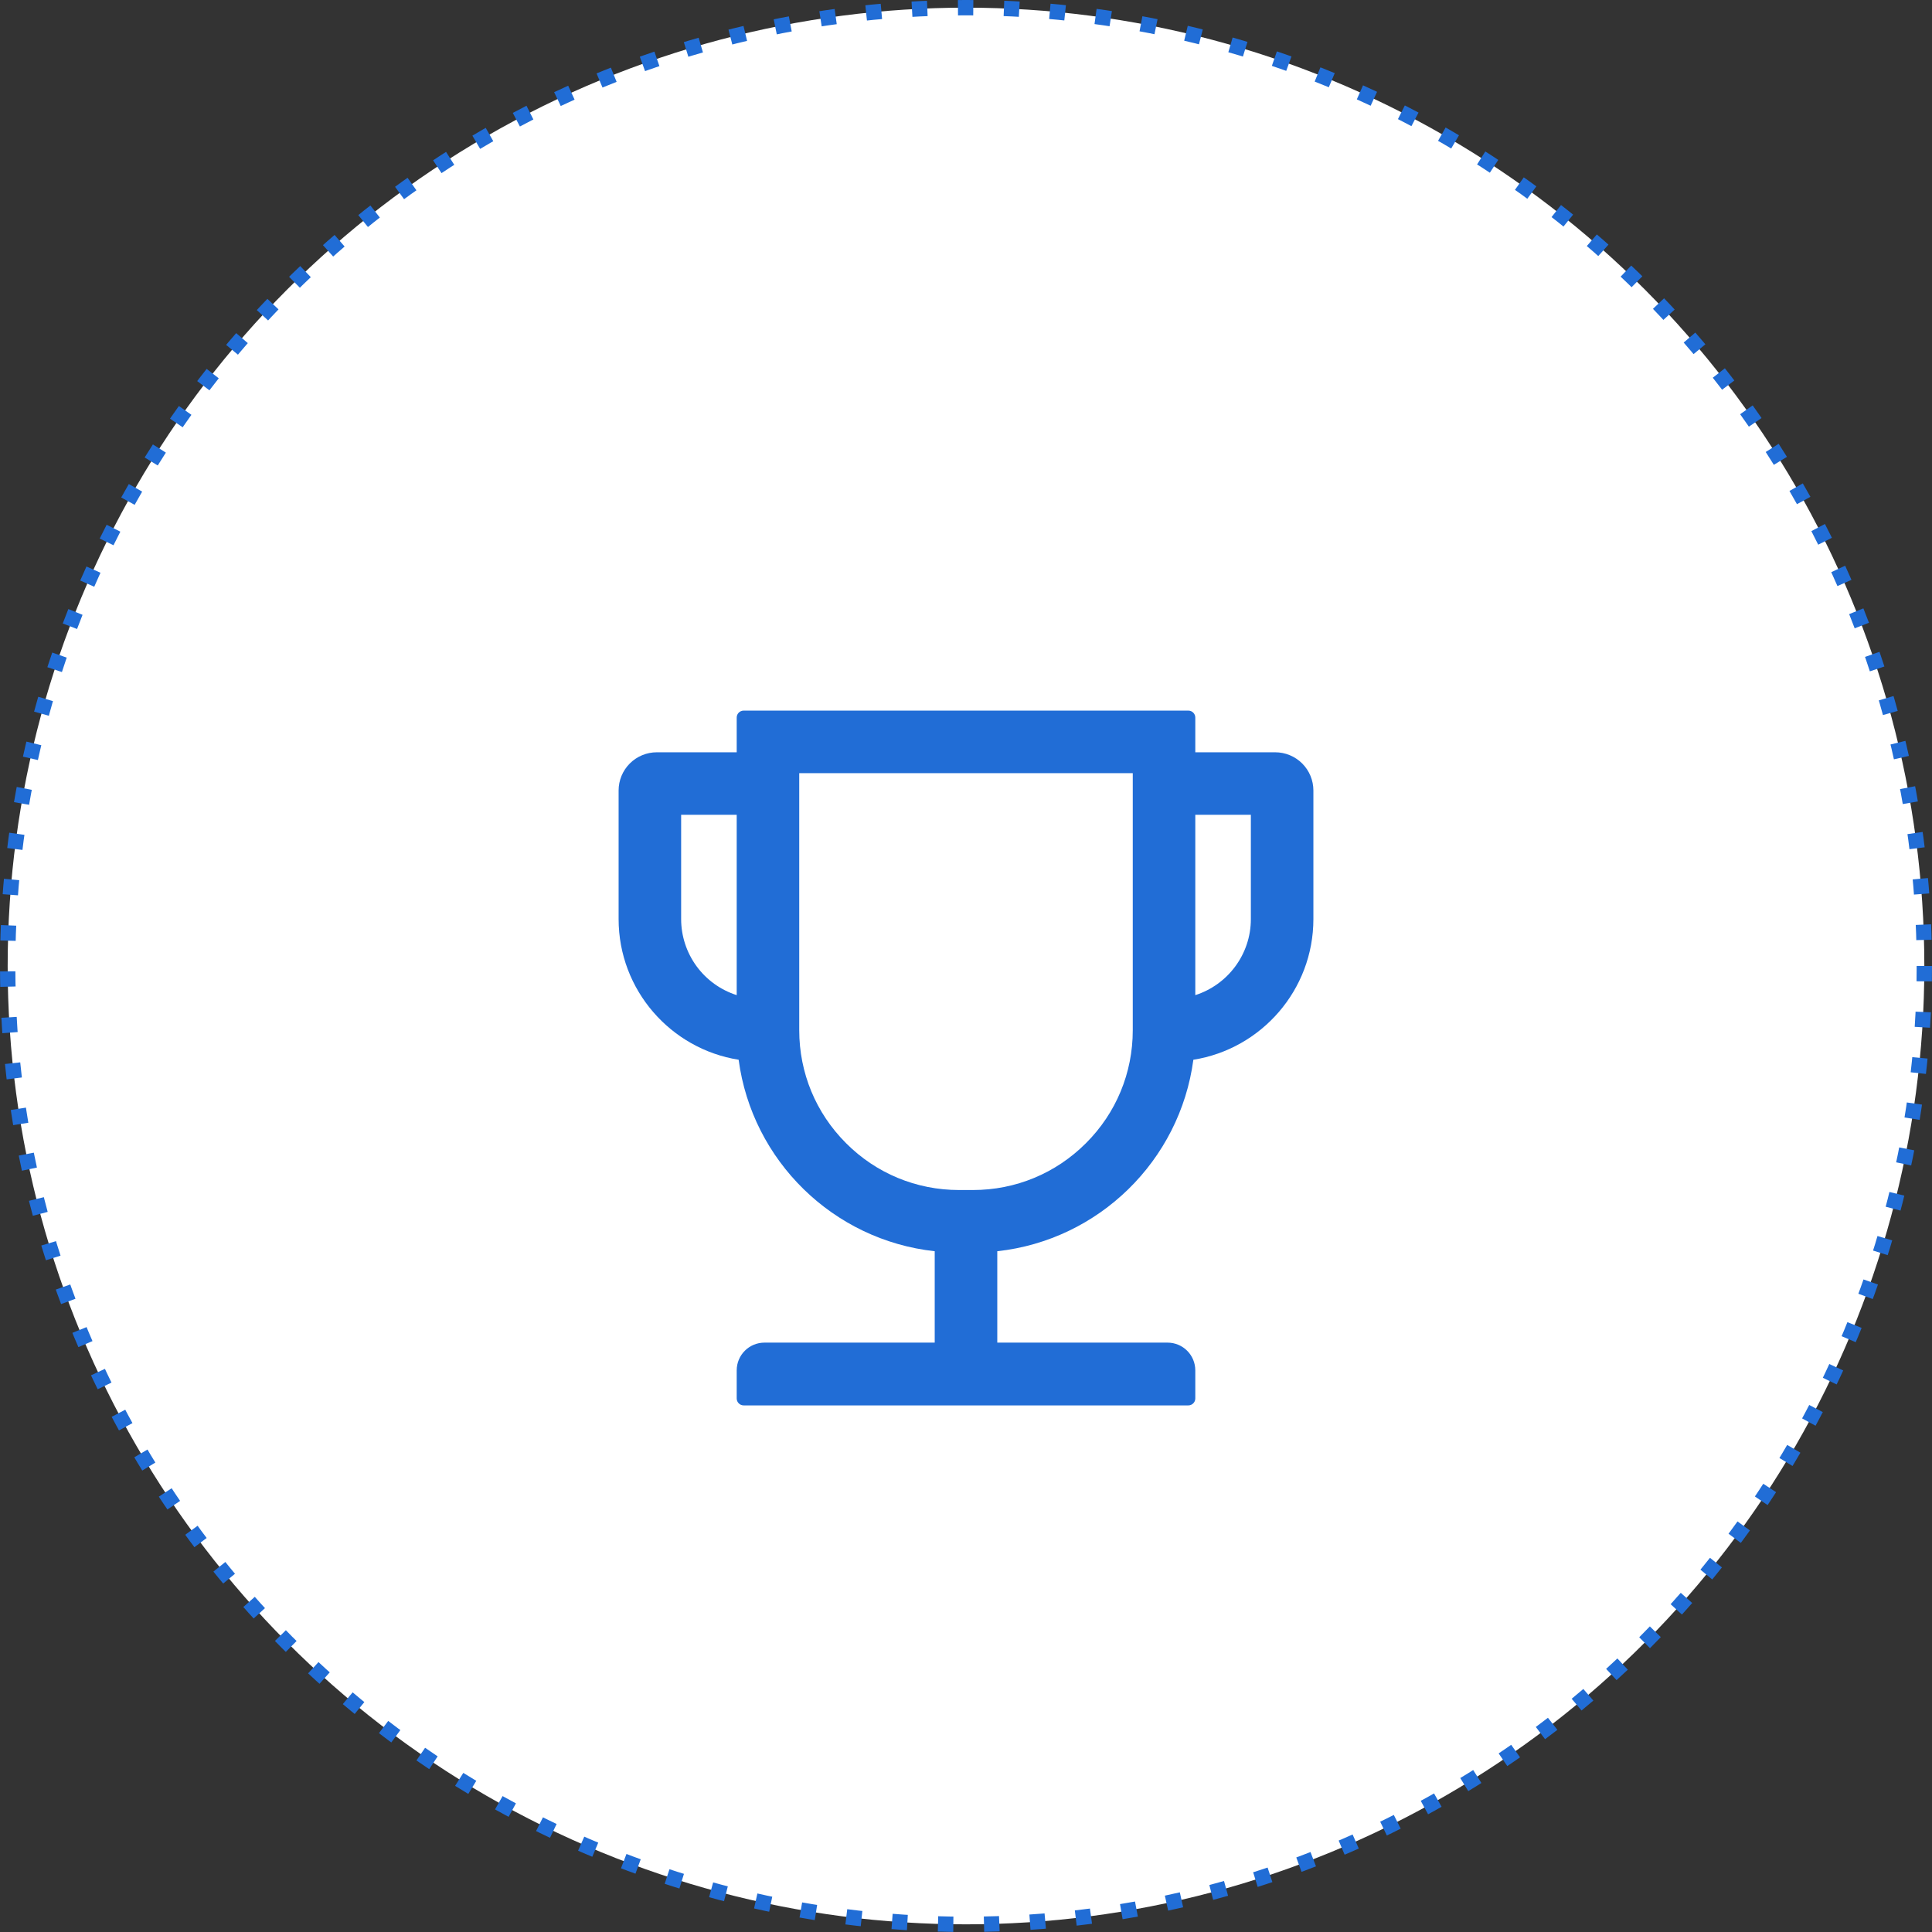
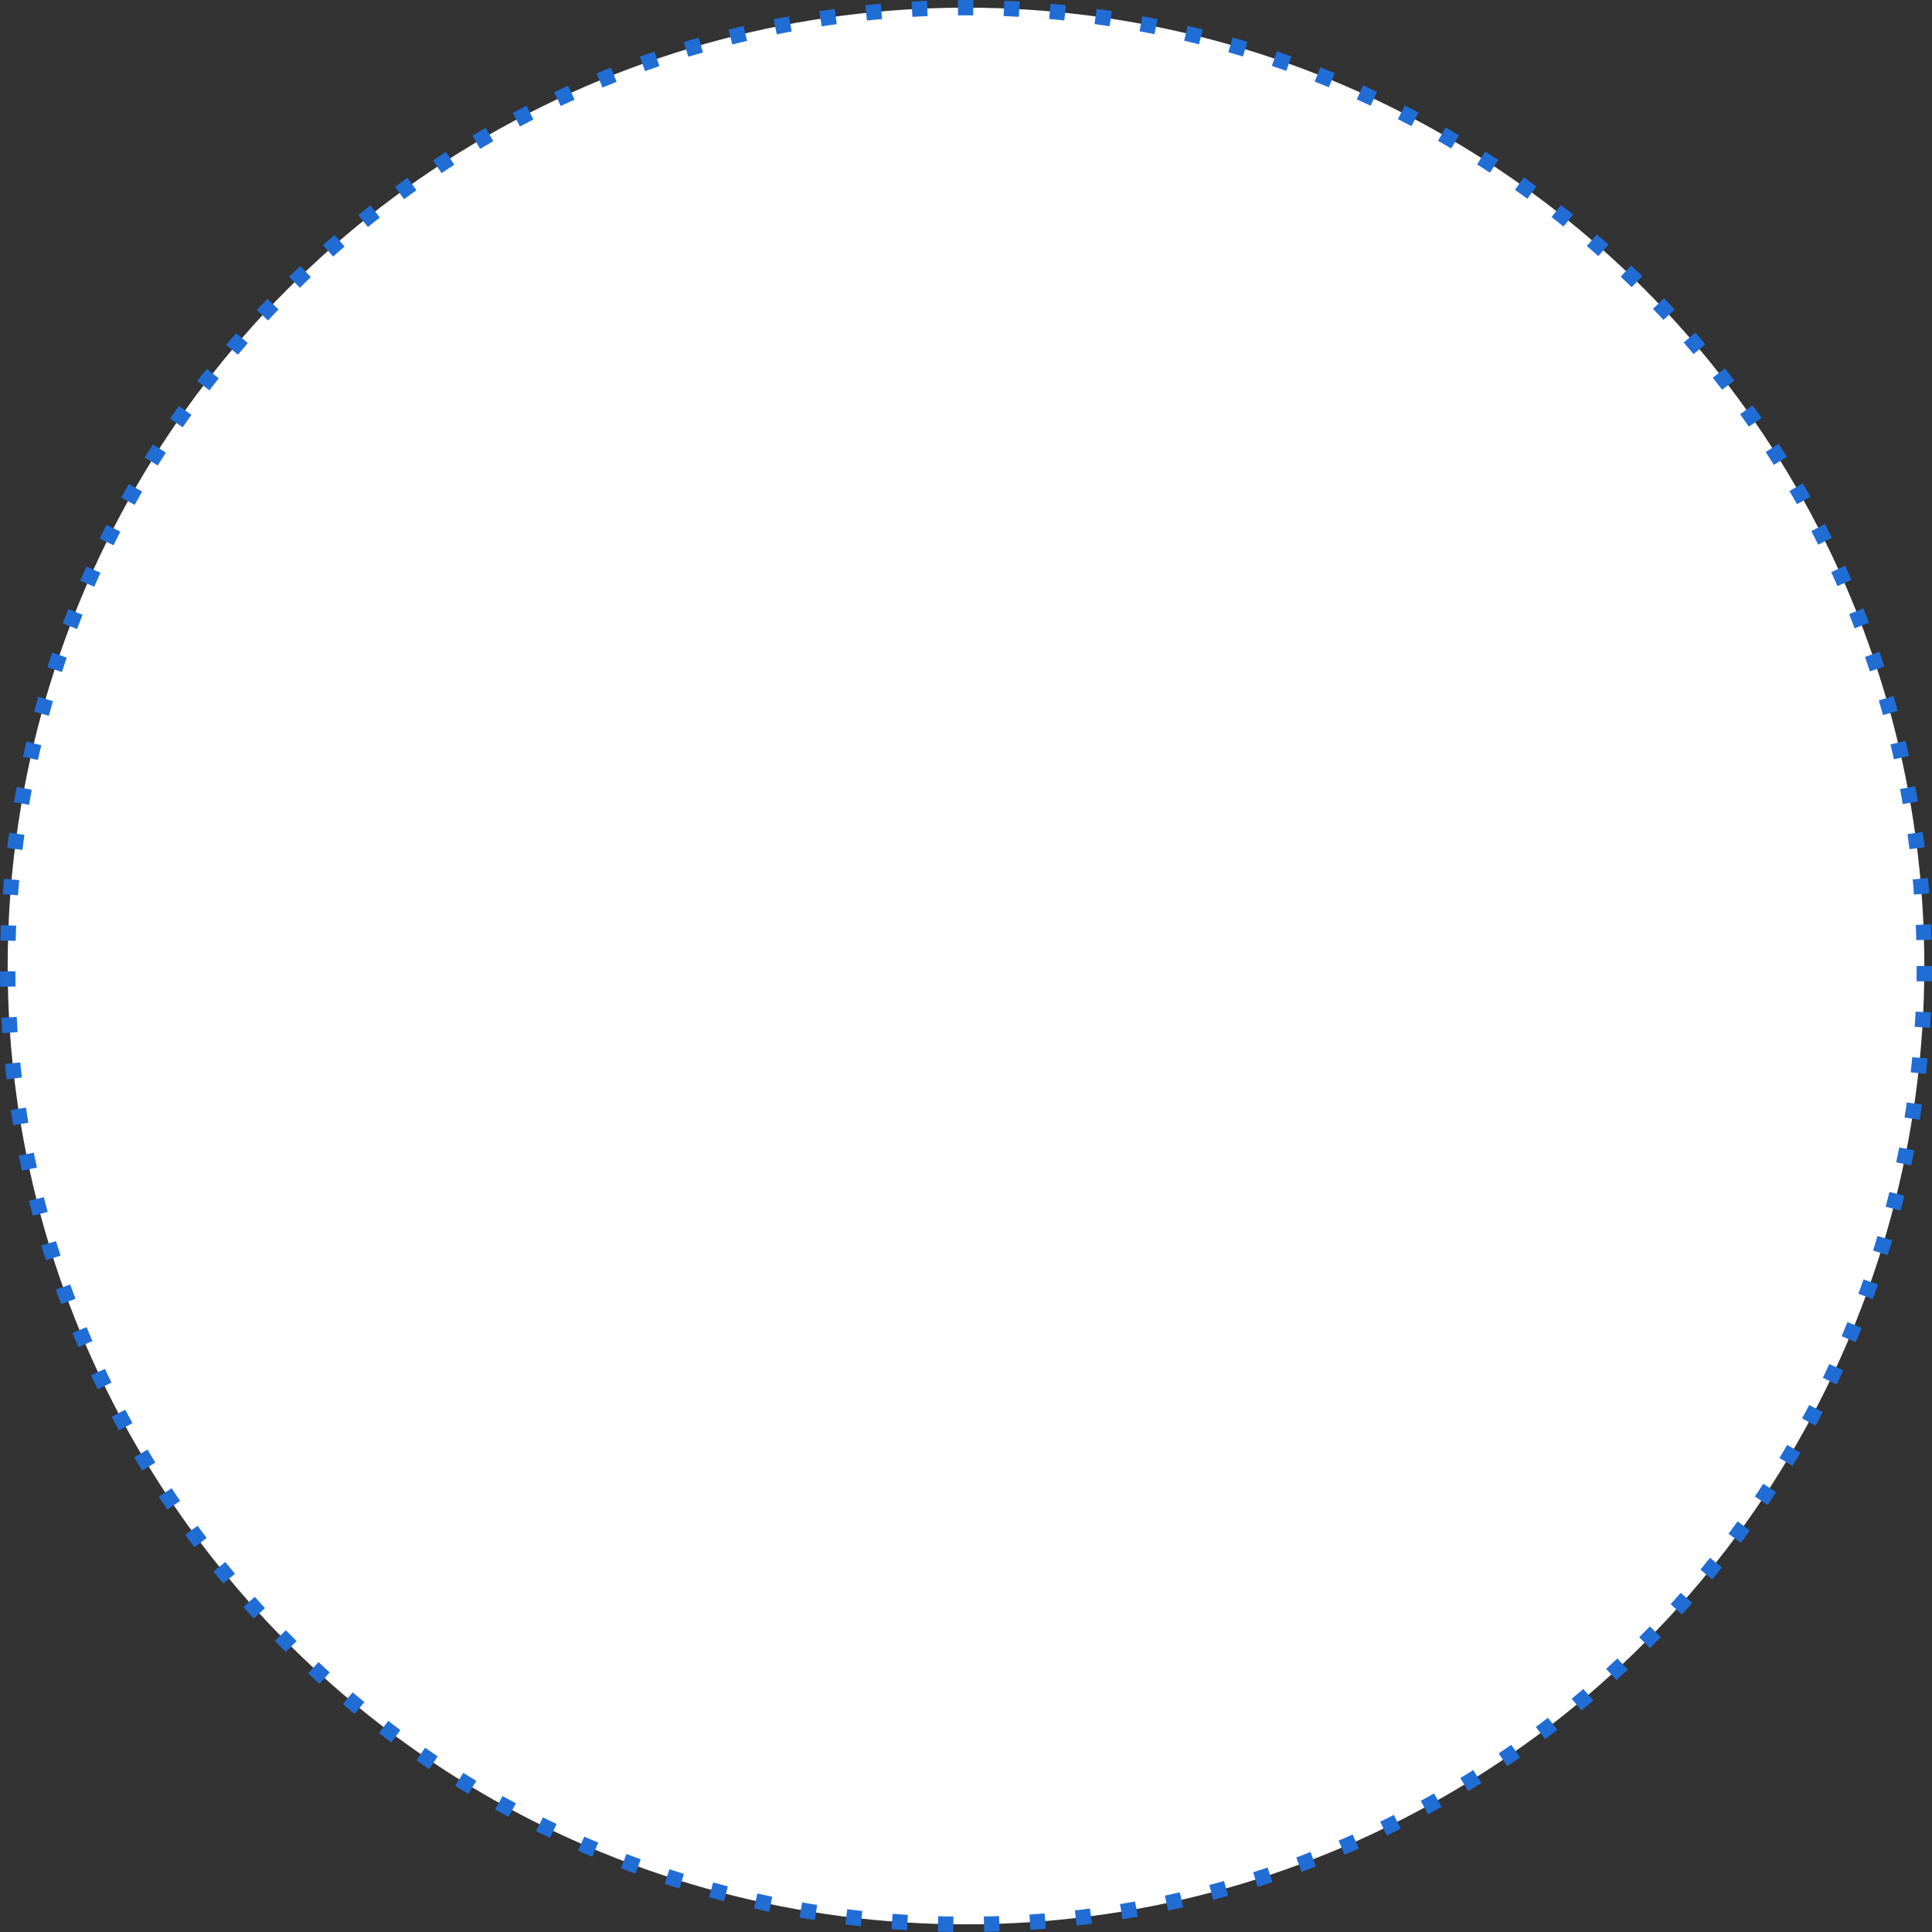
<svg xmlns="http://www.w3.org/2000/svg" width="63" height="63" viewBox="0 0 63 63" fill="none">
  <rect x="0" y="0" width="63" height="63" fill="#333333" stroke="none" />
  <circle cx="31.5" cy="31.5" r="31.25" fill="white" stroke="#216DD6" stroke-width="0.5" stroke-dasharray="0.5 1" />
-   <path d="M41.582 24.531H38.977V23.398C38.977 23.274 38.875 23.172 38.75 23.172H24.25C24.125 23.172 24.023 23.274 24.023 23.398V24.531H21.418C21.087 24.531 20.77 24.663 20.537 24.896C20.303 25.13 20.172 25.447 20.172 25.777V29.969C20.172 32.282 21.871 34.206 24.086 34.557C24.525 37.847 27.167 40.439 30.48 40.801V43.781H24.93C24.428 43.781 24.023 44.185 24.023 44.687V45.602C24.023 45.726 24.125 45.828 24.25 45.828H38.75C38.875 45.828 38.977 45.726 38.977 45.602V44.687C38.977 44.185 38.572 43.781 38.07 43.781H32.52V40.801C35.833 40.439 38.475 37.847 38.914 34.557C41.129 34.206 42.828 32.282 42.828 29.969V25.777C42.828 25.447 42.697 25.13 42.463 24.896C42.23 24.663 41.913 24.531 41.582 24.531ZM22.211 29.969V26.57H24.023V32.45C23.497 32.282 23.038 31.951 22.712 31.505C22.387 31.059 22.211 30.521 22.211 29.969ZM36.938 33.594C36.938 34.984 36.397 36.295 35.411 37.278C34.425 38.264 33.117 38.805 31.727 38.805H31.273C29.883 38.805 28.572 38.264 27.589 37.278C26.603 36.293 26.062 34.984 26.062 33.594V25.211H36.938V33.594ZM40.789 29.969C40.789 31.13 40.027 32.115 38.977 32.45V26.57H40.789V29.969Z" fill="#216DD6" />
</svg>